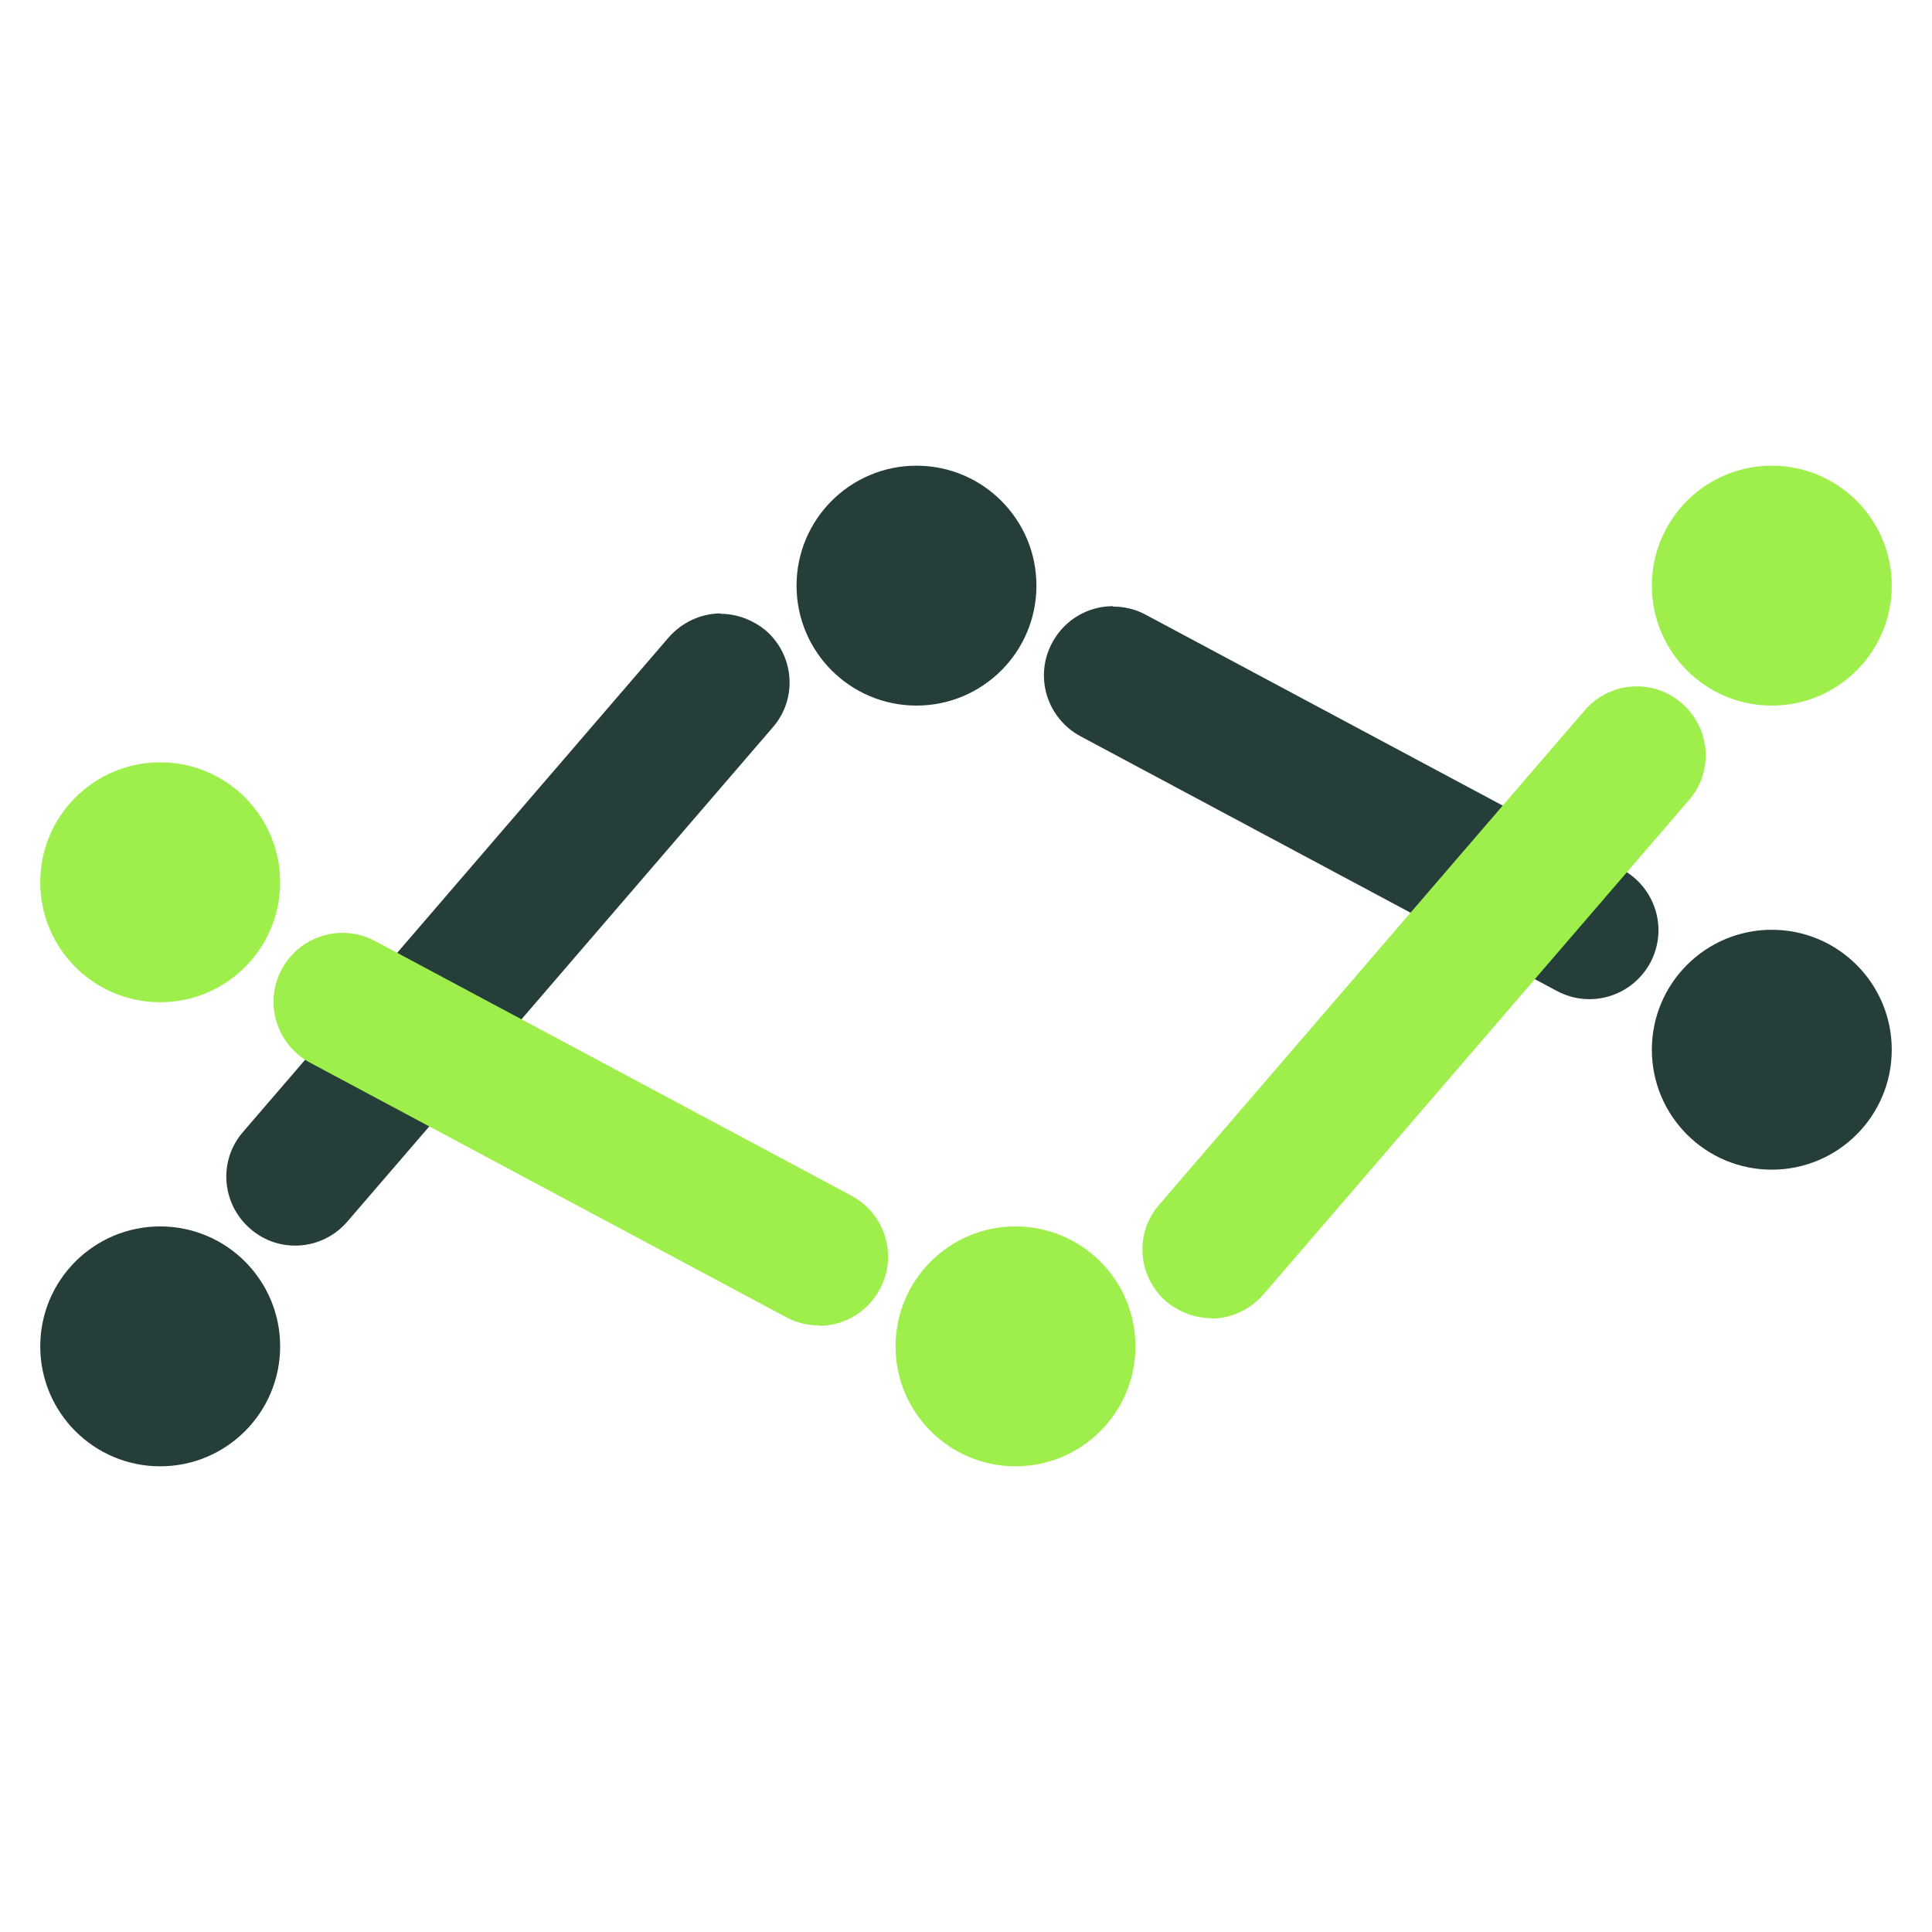
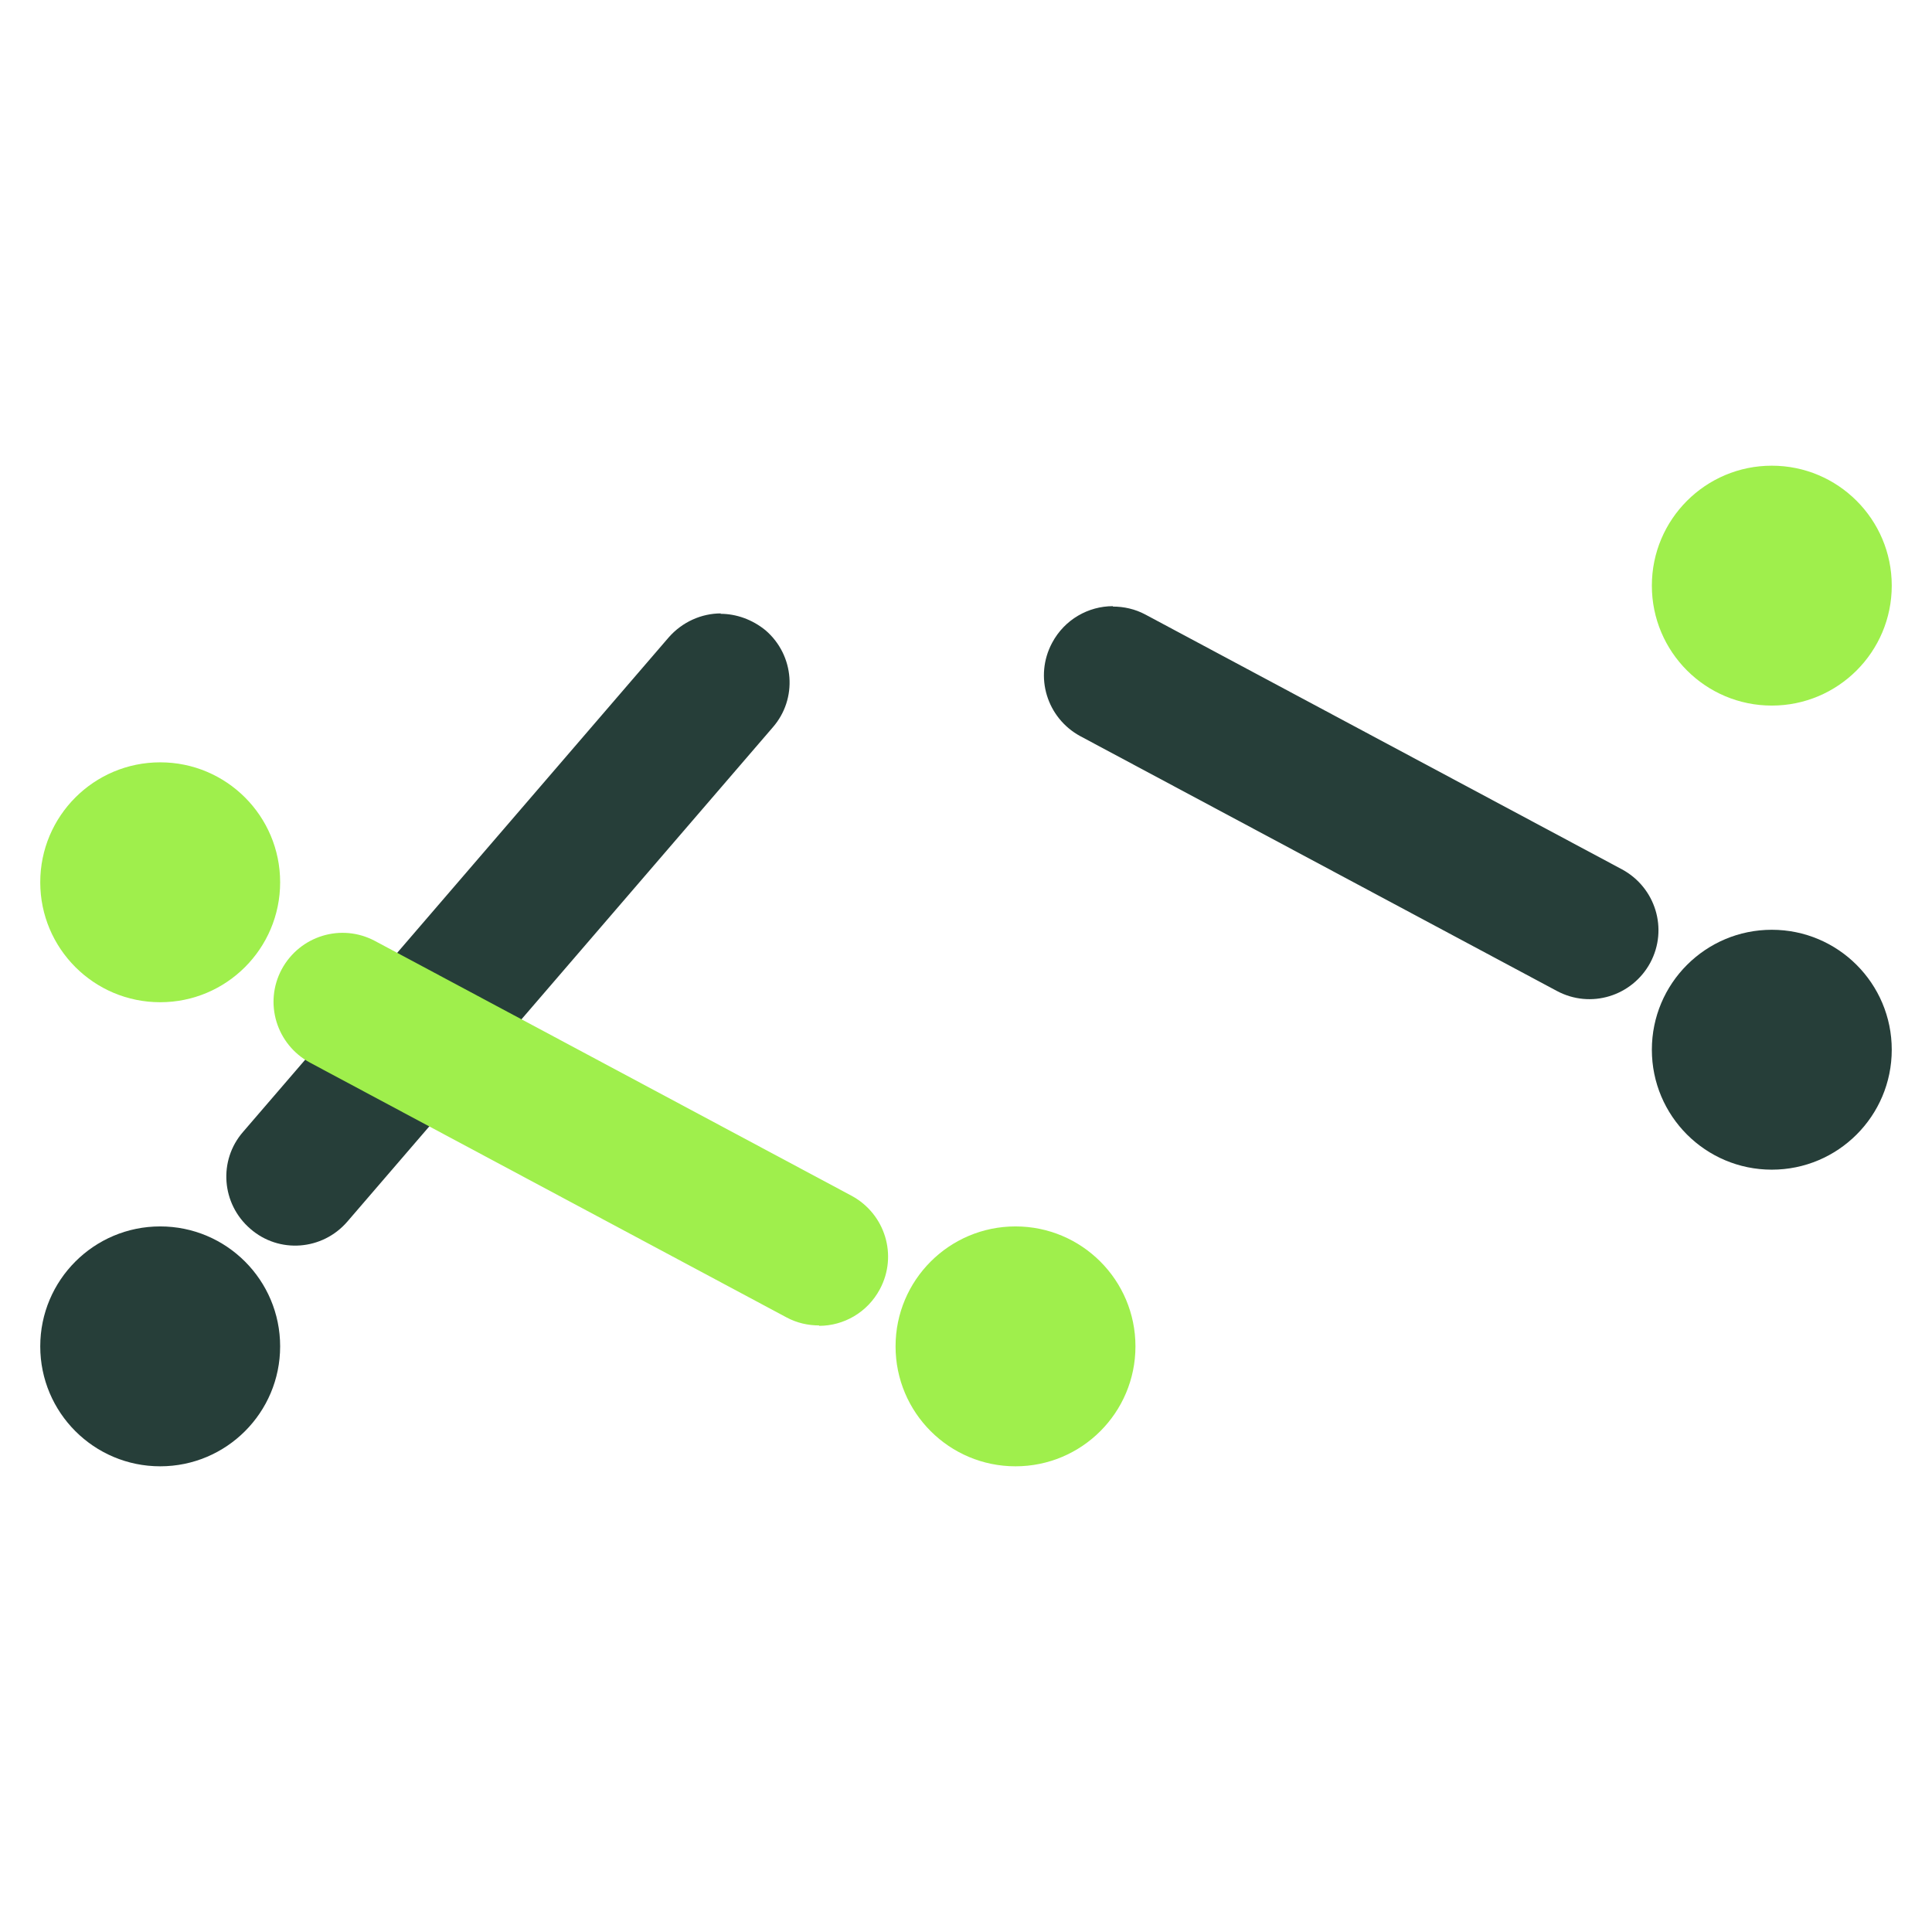
<svg xmlns="http://www.w3.org/2000/svg" id="Layer_1" version="1.1" viewBox="0 0 48 48">
  <defs>
    <style>
      .st0 {
        fill: #589944;
      }

      .st1 {
        fill: #9fef4c;
      }

      .st2 {
        fill: #9fef4c;
      }

      .st3 {
        isolation: isolate;
      }

      .st4 {
        fill: #a7cf49;
      }

      .st5 {
        fill: gold;
      }

      .st6 {
        fill: #263e39;
      }

      .st7 {
        fill: #1e3c3c;
      }

      .st8 {
        fill: #ff3454;
      }
    </style>
  </defs>
  <g>
    <g class="st3">
-       <path class="st7" d="M-96.85-26.21h-.4v-11.85h.4v11.85ZM-96.05-26.21h-.4v-11.85h.4v11.85ZM-95.25-26.21h-.4v-11.85h.4v11.85ZM-93.09-26.21h-1.08v-11.85h1.08v11.85ZM-91.61-26.21h-1.08v-11.85h1.08v11.85Z" />
      <path class="st7" d="M-90.81-26.21h-.4v-11.85h.4v11.85ZM-88.65-26.21h-1.08v-11.85h1.08v11.85ZM-87.17-26.21h-1.08v-11.85h1.08v11.85ZM-86.36-26.21h-.4v-11.85h.4v11.85ZM-85.56-26.21h-.4v-11.85h.4v11.85Z" />
      <path class="st7" d="M-84.76-26.21h-.4v-11.85h.4v11.85ZM-83.28-26.21h-.4v-11.85h.4v11.85ZM-82.48-26.21h-.4v-11.85h.4v11.85ZM-81-26.21h-1.08v-11.85h1.08v11.85ZM-79.52-26.21h-1.08v-11.85h1.08v11.85Z" />
      <path class="st7" d="M-78.04-26.21h-1.08v-11.85h1.08v11.85ZM-77.23-26.21h-.4v-11.85h.4v11.85ZM-75.75-26.21h-.4v-11.85h.4v11.85ZM-74.95-26.21h-.4v-11.85h.4v11.85ZM-73.47-26.21h-1.08v-11.85h1.08v11.85Z" />
      <path class="st7" d="M-72.67-26.21h-.4v-11.85h.4v11.85ZM-71.19-26.21h-1.08v-11.85h1.08v11.85ZM-69.71-26.21h-.4v-11.85h.4v11.85ZM-68.22-26.21h-1.08v-11.85h1.08v11.85ZM-67.42-26.21h-.4v-11.85h.4v11.85Z" />
      <path class="st7" d="M-66.62-26.21h-.4v-11.85h.4v11.85ZM-65.14-26.21h-1.08v-11.85h1.08v11.85ZM-63.66-26.21h-.4v-11.85h.4v11.85ZM-62.18-26.21h-1.08v-11.85h1.08v11.85ZM-61.38-26.21h-.4v-11.85h.4v11.85Z" />
      <path class="st7" d="M-59.89-26.21h-1.08v-11.85h1.08v11.85ZM-58.41-26.21h-1.08v-11.85h1.08v11.85ZM-56.93-26.21h-.4v-11.85h.4v11.85ZM-56.13-26.21h-.4v-11.85h.4v11.85ZM-55.33-26.24h-.4v-11.85h.4v11.85Z" />
    </g>
    <g class="st3">
      <path class="st7" d="M-94.09-42.11c-.05-.14-.11-.27-.19-.39s-.17-.21-.27-.29c-.1-.08-.22-.14-.36-.19-.13-.04-.28-.06-.44-.06-.26,0-.5.07-.71.2-.21.13-.38.33-.51.59-.12.26-.19.58-.19.96s.06.7.19.96c.13.26.3.46.52.59.22.13.46.2.73.2.25,0,.47-.05.66-.16.19-.11.34-.26.45-.46.11-.2.16-.43.16-.7l.16.03h-1.32v-.47h1.67v.47c0,.36-.08.67-.23.94-.15.27-.36.47-.63.62-.27.15-.58.22-.93.22-.39,0-.73-.09-1.02-.27-.29-.18-.52-.44-.68-.78-.16-.34-.25-.74-.25-1.2,0-.35.05-.66.14-.94.09-.28.23-.51.4-.71.17-.2.37-.34.61-.45.23-.1.49-.16.77-.16.23,0,.45.03.65.1s.38.17.54.29c.16.13.29.28.39.45.11.17.18.37.22.58h-.55Z" />
      <path class="st7" d="M-92.76-39.1v-.39l2.36-3.52h-2.39v-.47h3.02v.39l-2.36,3.52h2.39v.47h-3.02Z" />
      <path class="st7" d="M-87.03-41.21v.47h-1.92v-.47h1.92Z" />
      <path class="st7" d="M-84.61-43.48v4.38h-.53v-3.82h-.03l-1.07.71v-.54l1.1-.73h.53Z" />
      <path class="st7" d="M-81.96-43.54c.18,0,.36.04.54.1s.34.18.49.33.27.37.36.63c.09.27.13.6.13,1s-.04.73-.11,1.04c-.07.3-.18.56-.32.76-.14.21-.3.36-.5.47s-.42.16-.66.16-.46-.05-.66-.15c-.19-.1-.35-.23-.47-.41s-.2-.38-.23-.61h.52c.05.2.14.37.28.5.14.13.33.2.56.2.34,0,.61-.15.8-.44.2-.29.29-.71.29-1.25h-.03c-.08.12-.17.22-.29.31-.11.09-.23.15-.37.2-.13.05-.28.07-.43.07-.25,0-.48-.06-.69-.19-.21-.12-.38-.3-.5-.52-.12-.22-.19-.47-.19-.75s.06-.51.18-.74.29-.4.51-.53c.22-.13.48-.2.77-.19ZM-81.96-43.07c-.18,0-.34.04-.48.13-.14.09-.26.21-.34.36-.08.15-.12.32-.12.5s.04.35.12.5c.08.15.19.27.33.36.14.09.3.13.48.13.13,0,.26-.03.38-.08.12-.05.22-.13.31-.22.09-.09.16-.2.21-.32s.08-.24.08-.37c0-.17-.04-.33-.12-.48-.08-.15-.19-.27-.34-.36s-.31-.14-.49-.14Z" />
      <path class="st7" d="M-78.2-43.54c.18,0,.36.04.54.1s.34.18.49.33c.15.15.27.37.36.63.09.27.13.6.13,1s-.04.73-.11,1.04c-.07.3-.18.56-.32.76-.14.21-.3.36-.5.47s-.42.16-.66.16-.46-.05-.66-.15c-.19-.1-.35-.23-.47-.41s-.2-.38-.23-.61h.52c.05.2.14.37.28.5.14.13.33.2.56.2.34,0,.6-.15.8-.44.2-.29.29-.71.29-1.25h-.03c-.08.12-.18.22-.29.31-.11.09-.23.15-.37.2-.13.05-.28.07-.43.07-.25,0-.48-.06-.69-.19-.21-.12-.38-.3-.5-.52-.12-.22-.19-.47-.19-.75s.06-.51.18-.74.29-.4.51-.53c.22-.13.48-.2.77-.19ZM-78.2-43.07c-.18,0-.34.04-.48.13-.14.09-.26.21-.34.36-.08.15-.12.32-.12.5s.04.35.12.5c.08.15.19.27.33.36.14.09.3.13.48.13.13,0,.26-.03.38-.08.12-.05.22-.13.31-.22.09-.09.16-.2.21-.32s.08-.24.08-.37c0-.17-.04-.33-.12-.48-.08-.15-.2-.27-.34-.36-.14-.09-.31-.14-.49-.14Z" />
      <path class="st7" d="M-74.36-39.04c-.28,0-.53-.05-.75-.15-.22-.1-.4-.23-.52-.41-.13-.17-.2-.38-.21-.6h.54c.01.14.06.26.15.36.08.1.2.18.33.24.14.06.29.08.46.08.19,0,.36-.03.5-.1.15-.07.26-.16.34-.27.08-.12.12-.25.12-.41s-.04-.3-.12-.43c-.08-.12-.2-.22-.35-.29-.15-.07-.34-.1-.57-.1h-.35v-.47h.35c.17,0,.33-.03.46-.09.13-.06.24-.15.31-.27.07-.11.11-.25.11-.4s-.03-.28-.1-.39-.16-.2-.28-.26c-.12-.06-.26-.09-.42-.09-.15,0-.29.03-.43.08-.13.06-.24.13-.33.24-.08.1-.13.23-.14.37h-.51c0-.23.08-.43.21-.6.13-.17.3-.31.51-.41.21-.1.44-.15.69-.15.27,0,.5.05.7.16.19.11.34.25.45.43.1.18.16.37.16.58,0,.25-.06.46-.19.63-.13.17-.3.29-.53.36v.03c.28.05.49.16.65.35s.23.42.23.7c0,.24-.06.45-.19.64-.13.19-.31.34-.53.45-.22.11-.48.16-.76.16Z" />
      <path class="st7" d="M-70.12-41.21v.47h-1.92v-.47h1.92Z" />
      <path class="st7" d="M-67.81-39.04c-.32,0-.6-.09-.82-.26-.23-.18-.4-.43-.52-.77s-.18-.74-.18-1.22.06-.88.18-1.21.29-.59.52-.77c.23-.18.5-.27.82-.27s.59.09.82.27c.23.18.4.43.52.77s.18.74.18,1.21-.06.88-.18,1.22-.29.59-.52.77c-.23.18-.5.26-.82.26ZM-67.81-39.51c.32,0,.57-.15.74-.46.18-.31.26-.75.26-1.32,0-.38-.04-.7-.12-.97-.08-.27-.2-.47-.35-.61s-.33-.21-.54-.21c-.32,0-.56.16-.74.47-.18.31-.27.75-.27,1.32,0,.38.04.7.12.97.08.27.2.47.35.61s.33.21.54.21Z" />
      <path class="st7" d="M-64.08-43.54c.18,0,.36.04.54.1s.34.18.49.33.27.37.36.63c.09.27.13.6.13,1s-.04.73-.11,1.04c-.07.3-.18.56-.32.76-.14.21-.3.36-.5.47-.2.11-.42.16-.67.16s-.46-.05-.66-.15-.35-.23-.47-.41-.2-.38-.23-.61h.52c.05.2.14.37.28.5s.33.2.56.2c.34,0,.61-.15.8-.44.2-.29.29-.71.29-1.25h-.03c-.08.12-.17.22-.28.31-.11.09-.23.15-.37.2-.13.05-.28.07-.43.07-.25,0-.48-.06-.69-.19-.21-.12-.38-.3-.5-.52s-.19-.47-.19-.75.06-.51.18-.74c.12-.22.29-.4.51-.53.22-.13.48-.2.77-.19ZM-64.08-43.07c-.18,0-.34.04-.48.13-.14.09-.26.21-.34.36-.08.15-.12.32-.12.5s.04.35.12.5c.08.15.19.27.33.36.14.09.3.13.48.13.14,0,.26-.03.38-.08.12-.05.22-.13.31-.22.09-.09.16-.2.21-.32s.08-.24.08-.37c0-.17-.04-.33-.12-.48-.08-.15-.19-.27-.34-.36s-.31-.14-.49-.14Z" />
      <path class="st7" d="M-60.23-39.04c-.28,0-.53-.05-.75-.15-.22-.1-.4-.23-.52-.41-.13-.17-.2-.38-.21-.6h.54c.01.14.06.26.15.36.08.1.2.18.33.24.14.06.29.08.46.08.19,0,.36-.03.5-.1.15-.07.26-.16.34-.27.08-.12.12-.25.12-.41s-.04-.3-.12-.43c-.08-.12-.2-.22-.35-.29-.15-.07-.34-.1-.57-.1h-.35v-.47h.35c.17,0,.33-.03.46-.09.13-.06.24-.15.31-.27.07-.11.11-.25.11-.4s-.03-.28-.1-.39-.16-.2-.28-.26c-.12-.06-.26-.09-.42-.09-.15,0-.29.03-.43.08-.13.06-.24.13-.33.24-.08.1-.13.23-.14.37h-.51c0-.23.08-.43.21-.6.13-.17.3-.31.51-.41.21-.1.44-.15.69-.15.27,0,.5.05.7.16.19.11.34.25.45.43.1.18.16.37.16.58,0,.25-.06.46-.19.63-.13.17-.3.29-.53.36v.03c.28.05.49.16.65.35s.23.42.23.7c0,.24-.06.45-.19.64-.13.19-.31.34-.53.45-.22.11-.48.16-.76.16Z" />
      <path class="st7" d="M-56.45-39.04c-.32,0-.6-.09-.82-.26-.23-.18-.4-.43-.52-.77s-.18-.74-.18-1.22.06-.88.18-1.21.29-.59.52-.77c.23-.18.5-.27.82-.27s.59.09.82.27c.23.18.4.43.52.77s.18.74.18,1.21-.06.88-.18,1.22-.29.59-.52.77c-.23.18-.5.26-.82.26ZM-56.45-39.51c.32,0,.57-.15.74-.46.18-.31.26-.75.26-1.32,0-.38-.04-.7-.12-.97-.08-.27-.2-.47-.35-.61s-.33-.21-.54-.21c-.32,0-.56.16-.74.47-.18.31-.27.75-.27,1.32,0,.38.04.7.12.97.08.27.2.47.35.61s.33.21.54.21Z" />
    </g>
  </g>
  <circle class="st5" cx="-42.87" cy="4.18" r="10.01" />
  <path class="st2" d="M-36.2,25.86c-6.21,0-12.18-5-13.98-6.65-5.69.41-11.46,6.1-11.52,6.16l-2.36-2.36c.29-.29,7.24-7.16,14.52-7.16h.69l.49.49c.06.06,5.83,5.75,11.52,6.16,1.8-1.65,7.77-6.65,13.98-6.65v3.34c-5.89,0-12.1,6.12-12.16,6.18l-.49.49h-.69Z" />
-   <polygon class="st2" points="-36.2 39.89 -42.87 33.22 -49.54 39.89 -57.39 32.04 -55.03 29.68 -49.54 35.17 -42.87 28.5 -36.2 35.17 -30.71 29.68 -28.35 32.04 -36.2 39.89" />
  <g>
    <path class="st7" d="M117.13,19c-.23-.62-.85-1.06-1.53-.99-.84.08-5.14,2.67-5.49,2.4,3.37-7.02-.07-15.49-7.16-18.46-9.94-4.17-20.7,4.47-18.8,15.06.23,1.29.84,2.54,1.16,3.73-.12.17-.3.26-.47.36-1.69.97-4.4,1.77-5.95,2.83-.3.21-.62.52-.75.87l-3.45,17.7c-.32,1.37.24,2.66,1.79,2.44,4.41-1.8,8.71-3.94,13.21-5.5,5.46,1.7,10.79,3.92,16.26,5.53,4.75-1.83,9.38-3.97,14.09-5.94.45-.31.72-.88.76-1.43l-3.66-18.61h0ZM88.55,36.36l-10.5,4.55,2.85-14.47c.07-.16.22-.22.34-.31.76-.56,4.35-2.31,5.31-2.66.17-.07.4-.21.58-.1l2.39,3.47c-.25,3.18-.6,6.35-.98,9.52h.01ZM90.58,36.51c.44-2.09.42-4.28.67-6.41.03-.22.17-.84.47-.58.03.02.15.42.29.61.7.92,4.4,6.25,4.92,6.46.56.24,1.44.14,1.89-.3,1.49-1.79,2.72-3.99,4.24-5.75.1-.11-.01-.31.37-.21l1.14,11.06-13.99-4.89h0ZM105.1,12.84c-.06.08-.39.35-.46.35h-1.49v6.11c0,.2-.41.59-.63.62-.51.09-2.27.06-2.82,0-.2-.02-.36-.06-.51-.2-.07-.07-.28-.41-.28-.48v-3.89h-2.5v3.94c0,.23-.4.59-.63.62-1.02-.07-2.16.1-3.15,0-.32-.03-.73-.34-.73-.68v-6.11c-.56.02-1.47.25-1.84-.31-.29-.42-.16-.78.16-1.12,2.24-1.82,4.29-3.99,6.51-5.82.44-.36.82-.7,1.39-.3l6.96,6.29c.22.31.23.64.03.95v.03ZM106.79,41.4c-.44-.13-.22-1.28-.26-1.7-.46-4.04-.94-8.08-1.23-12.13.06-.21,1.18-1.82,1.36-1.96.74-.57,6.54-3.35,7.52-3.67.16-.05.32-.11.49-.07l2.93,14.95c-1.39.31-10.24,4.73-10.8,4.56v.02Z" />
    <path class="st2" d="M117.59,36.83c-1.39.31-10.24,4.73-10.8,4.56-.44-.13-.22-1.28-.26-1.7-.46-4.04-.94-8.08-1.23-12.13.06-.21,1.18-1.82,1.36-1.96.74-.57,6.54-3.35,7.52-3.67.16-.05.32-.11.49-.07l2.93,14.95v.02Z" />
    <path class="st2" d="M104.57,41.4l-13.99-4.89c.44-2.09.42-4.28.67-6.41.03-.22.17-.84.47-.58.03.02.15.42.29.61.7.92,4.4,6.25,4.92,6.46.56.24,1.44.14,1.89-.3,1.49-1.79,2.72-3.99,4.24-5.75.1-.11-.01-.31.37-.21l1.14,11.06h0Z" />
    <path class="st2" d="M89.53,26.84c-.25,3.18-.6,6.35-.98,9.52l-10.5,4.55,2.85-14.47c.07-.16.22-.22.34-.31.76-.56,4.35-2.31,5.31-2.66.17-.07.4-.21.58-.1l2.39,3.47h.01Z" />
  </g>
  <g>
    <path class="st7" d="M125.55,74.19l7.46,7.71-27.57,27.58-7.74-7.91s27.85-27.38,27.85-27.38ZM116.53,88.22c2.8-2.83,5.48-5.79,8.38-8.52.09-.19-.21-.82-.48-.68l-21.68,22.05c.34.53.66.24,1.04-.12,4.31-4.13,8.55-8.51,12.74-12.74h0ZM126.59,84.16c.22-.23,1.64-1.39,1.65-1.5,0-.15-.84-.67-1.05-.3-2.68,2.74-5.41,5.41-8.12,8.12-4.2,4.22-8.59,8.41-12.78,12.8-.7.73-.66,1.74.39.96,6.62-6.71,13.39-13.27,19.91-20.08h0Z" />
    <path class="st4" d="M133.14,70.41c.79.67,3.75,3.67,4.27,4.42,1.59,2.29-1.6,4.2-2.98,5.62l-7.72-7.73,2.1-2.29c1.68-1.49,2.63-1.48,4.33-.02h0Z" />
    <path class="st7" d="M104.19,110.44l-.33.52-6.16,1.88c-.22.1-.32,0-.48-.1-.27-.18-2.89-2.8-2.93-3l1.88-6.56c.21-.2,1.04.4,1.24.57,1.96,1.72,4.57,4.54,6.3,6.5.1.12.32.17.48.18h0Z" />
    <path class="st4" d="M93.12,114.06c-.11-.11.71-2.93.8-3.11s.19-.39.43-.33c.16.04,1.91,2.06,2.2,2.38-.04.18-3.3,1.18-3.43,1.05h0Z" />
  </g>
  <path class="st2" d="M-69.12-25.35c2.34-4.04.95-9.25-3.1-11.59s-9.25-.95-11.59,3.1c-2.02,3.49-1.26,7.83,1.58,10.46l-5.52,9.56c-.52.91-.21,2.05.69,2.57s2.05.21,2.57-.69l5.52-9.56c3.69,1.15,7.84-.38,9.85-3.87v.03ZM-78.82-25.52c-2.26-1.3-3.02-4.18-1.73-6.44s4.18-3.02,6.44-1.73c2.26,1.3,3.02,4.18,1.73,6.44-1.3,2.26-4.18,3.02-6.44,1.73Z" />
  <path class="st7" d="M-6.19-65.91c14.2-1.62,22.34,12.62,14.91,24.47L-3.69-21.05c-.43.11-.79-.75-1.01-1.06-3.31-4.69-12.08-18.78-13.65-23.79-2.8-8.9,2.6-18.93,12.15-20.02ZM-4.91-57.91c-8.95,1.11-7.79,15.19,1.47,14.66,9.68-.56,8.61-15.91-1.47-14.66Z" />
  <g>
    <g>
      <path class="st1" d="M83.66-36.27c0,1.14-.28,2.25-.77,3.23-.12.24-.27.48-.41.7-.16.26-.36.5-.56.74-.4.47-.86.89-1.38,1.25-.33,1.17-.96,2.25-1.82,3.1-.61.61-1.32,1.09-2.06,1.45-.48.2-.94.37-1.44.47-.53.12-1.05.18-1.58.18-.57,0-1.15-.07-1.71-.22-.78-.18-1.52-.5-2.2-.95l.24-.37-.54-.06-.78-.1-3.29-.41-.09.42c-.19-.04-.37-.09-.55-.14,0,0-.02.01-.03.02-1.68,1.49-3.9,2.04-5.98,1.69,0-.04.02-.14.02-.17-.13-.1-.27-.21-.41-.32-.12-.11-.24-.22-.37-.34-1.91-1.76-3.5-4.74-3.52-7.23,0-1.78.49-3.56,1.42-5.05.12-.17.23-.35.35-.51.43-.59.93-1.12,1.49-1.56-.38-2.54.4-4.98,1.89-6.98.1-.12.19-.24.29-.36.87-1.07,2.01-1.83,3.27-2.25s2.64-.5,3.95-.2c.12-1.27,1.41-1.78,2.72-2.23h0c.21.08.42.17.63.28.86.45,1.55,1.13,2.12,1.97.89-.14,1.79-.1,2.66.1.5.11.98.27,1.44.48.37.17.73.38,1.07.62.35.24.68.51.99.82,1.62,1.62,2.37,3.89,2.02,6.15.69.51,1.28,1.14,1.74,1.84.27.41.5.86.68,1.32s.32.94.4,1.44c.07.39.11.78.11,1.18Z" />
      <path class="st0" d="M69.8-52.47c-.99.59-1.86,1.41-2.56,2.41-1.41-.22-2.83-.04-4.12.49-1.05.43-2.02,1.1-2.84,1.97-.05.05-.09.1-.14.16-1.73,1.93-2.5,4.59-2.1,7.21-.5.4-.94.84-1.34,1.33-.33.41-.63.86-.87,1.33-.69,1.28-1.07,2.75-1.05,4.27.01,2.5,1.32,5.43,3.15,7.19.12.12.25.23.37.34.14.11.27.22.41.32h0s-.02.14-.02.17c-1.42-.24-2.77-.89-3.85-1.98-.86-.86-1.49-1.93-1.82-3.1-.78-.54-1.45-1.22-1.95-1.99-.76-1.15-1.17-2.5-1.17-3.93s.42-2.79,1.17-3.94c.47-.71,1.06-1.33,1.75-1.84-.34-2.25.4-4.53,2.02-6.15.31-.31.64-.58.99-.83,1.49-1.04,3.33-1.47,5.15-1.19.58-.78,1.31-1.44,2.13-1.92,1.09-.65,2.35-1,3.65-1,1.07,0,2.08.24,3.02.67h0Z" />
      <path class="st6" d="M72.39-26.02c0,.12-.05.23-.13.32l-.35.32-1.48,1.41-1.79,1.71v10.82c0,.24-.2.44-.44.44h-2.84c-.24,0-.44-.2-.44-.44v-15.25l-.24-.27-2.6-2.79c-.17-.17-.17-.43,0-.6l1.1-1.14c.17-.17.47-.17.63,0l2.07,2.15v-3.15c0-.24.19-.44.44-.44h1.87c.24,0,.44.19.44.44v6.49l.78-.75.91-.86c.17-.17.44-.17.61,0l1.33,1.29c.08.09.12.2.12.32Z" />
    </g>
    <path class="st8" d="M84.96-49.07c0,1.78-.68,3.55-2.03,4.91l-.19.19-9.81,9.81-9.81-9.81-.19-.19c-1.36-1.36-2.03-3.13-2.03-4.91s.67-3.54,2.03-4.9c2.71-2.71,7.1-2.71,9.81,0l.19.19.19-.19c2.7-2.71,7.1-2.71,9.81,0,1.35,1.36,2.03,3.13,2.03,4.9Z" />
  </g>
  <g>
    <g>
      <path class="st7" d="M136.2-38.91h-30.31c-1.7,0-3.09-1.38-3.09-3.09s1.38-3.09,3.09-3.09h30.31c1.7,0,3.09,1.38,3.09,3.09s-1.38,3.09-3.09,3.09Z" />
      <circle class="st7" cx="97.38" cy="-41.99" r="3.09" />
    </g>
    <g>
      <path class="st7" d="M136.2-26.1h-30.31c-1.7,0-3.09-1.38-3.09-3.09s1.38-3.09,3.09-3.09h30.31c1.7,0,3.09,1.38,3.09,3.09s-1.38,3.09-3.09,3.09Z" />
      <circle class="st7" cx="97.38" cy="-29.18" r="3.09" />
    </g>
    <g>
      <path class="st7" d="M136.2-13.28h-30.31c-1.7,0-3.09-1.38-3.09-3.09s1.38-3.09,3.09-3.09h30.31c1.7,0,3.09,1.38,3.09,3.09s-1.38,3.09-3.09,3.09Z" />
      <circle class="st7" cx="97.38" cy="-16.37" r="3.09" />
    </g>
  </g>
  <g>
    <g>
      <circle class="st6" cx="44.02" cy="26.08" r="2.98" />
-       <circle class="st6" cx="22.77" cy="14.55" r="2.98" />
      <circle class="st6" cx="3.98" cy="33.45" r="2.98" />
      <path class="st6" d="M27.65,15.07c.27,0,.55.06.81.2l11.84,6.33c.83.45,1.15,1.48.7,2.32-.45.83-1.48,1.15-2.32.7l-11.84-6.33c-.83-.45-1.15-1.48-.7-2.32.31-.58.9-.91,1.51-.91Z" />
      <path class="st6" d="M17.9,15.25c.39,0,.79.14,1.12.41.72.62.8,1.7.18,2.41l-10.57,12.28c-.62.72-1.7.8-2.41.18-.72-.62-.8-1.7-.18-2.41l10.57-12.28c.34-.39.82-.6,1.3-.6Z" />
    </g>
    <g>
      <circle class="st1" cx="3.98" cy="21.92" r="2.98" />
      <circle class="st1" cx="25.23" cy="33.45" r="2.98" />
      <circle class="st1" cx="44.02" cy="14.55" r="2.98" />
      <path class="st1" d="M20.35,32.93c-.27,0-.55-.06-.81-.2l-11.84-6.33c-.83-.45-1.15-1.48-.7-2.32.45-.83,1.48-1.15,2.32-.7l11.84,6.33c.83.45,1.15,1.48.7,2.32-.31.58-.9.91-1.51.91Z" />
-       <path class="st1" d="M30.1,32.75c-.39,0-.79-.14-1.12-.41-.72-.62-.8-1.7-.18-2.41l10.57-12.28c.62-.72,1.7-.8,2.41-.18.72.62.8,1.7.18,2.41l-10.57,12.28c-.34.39-.82.6-1.3.6Z" />
    </g>
  </g>
</svg>